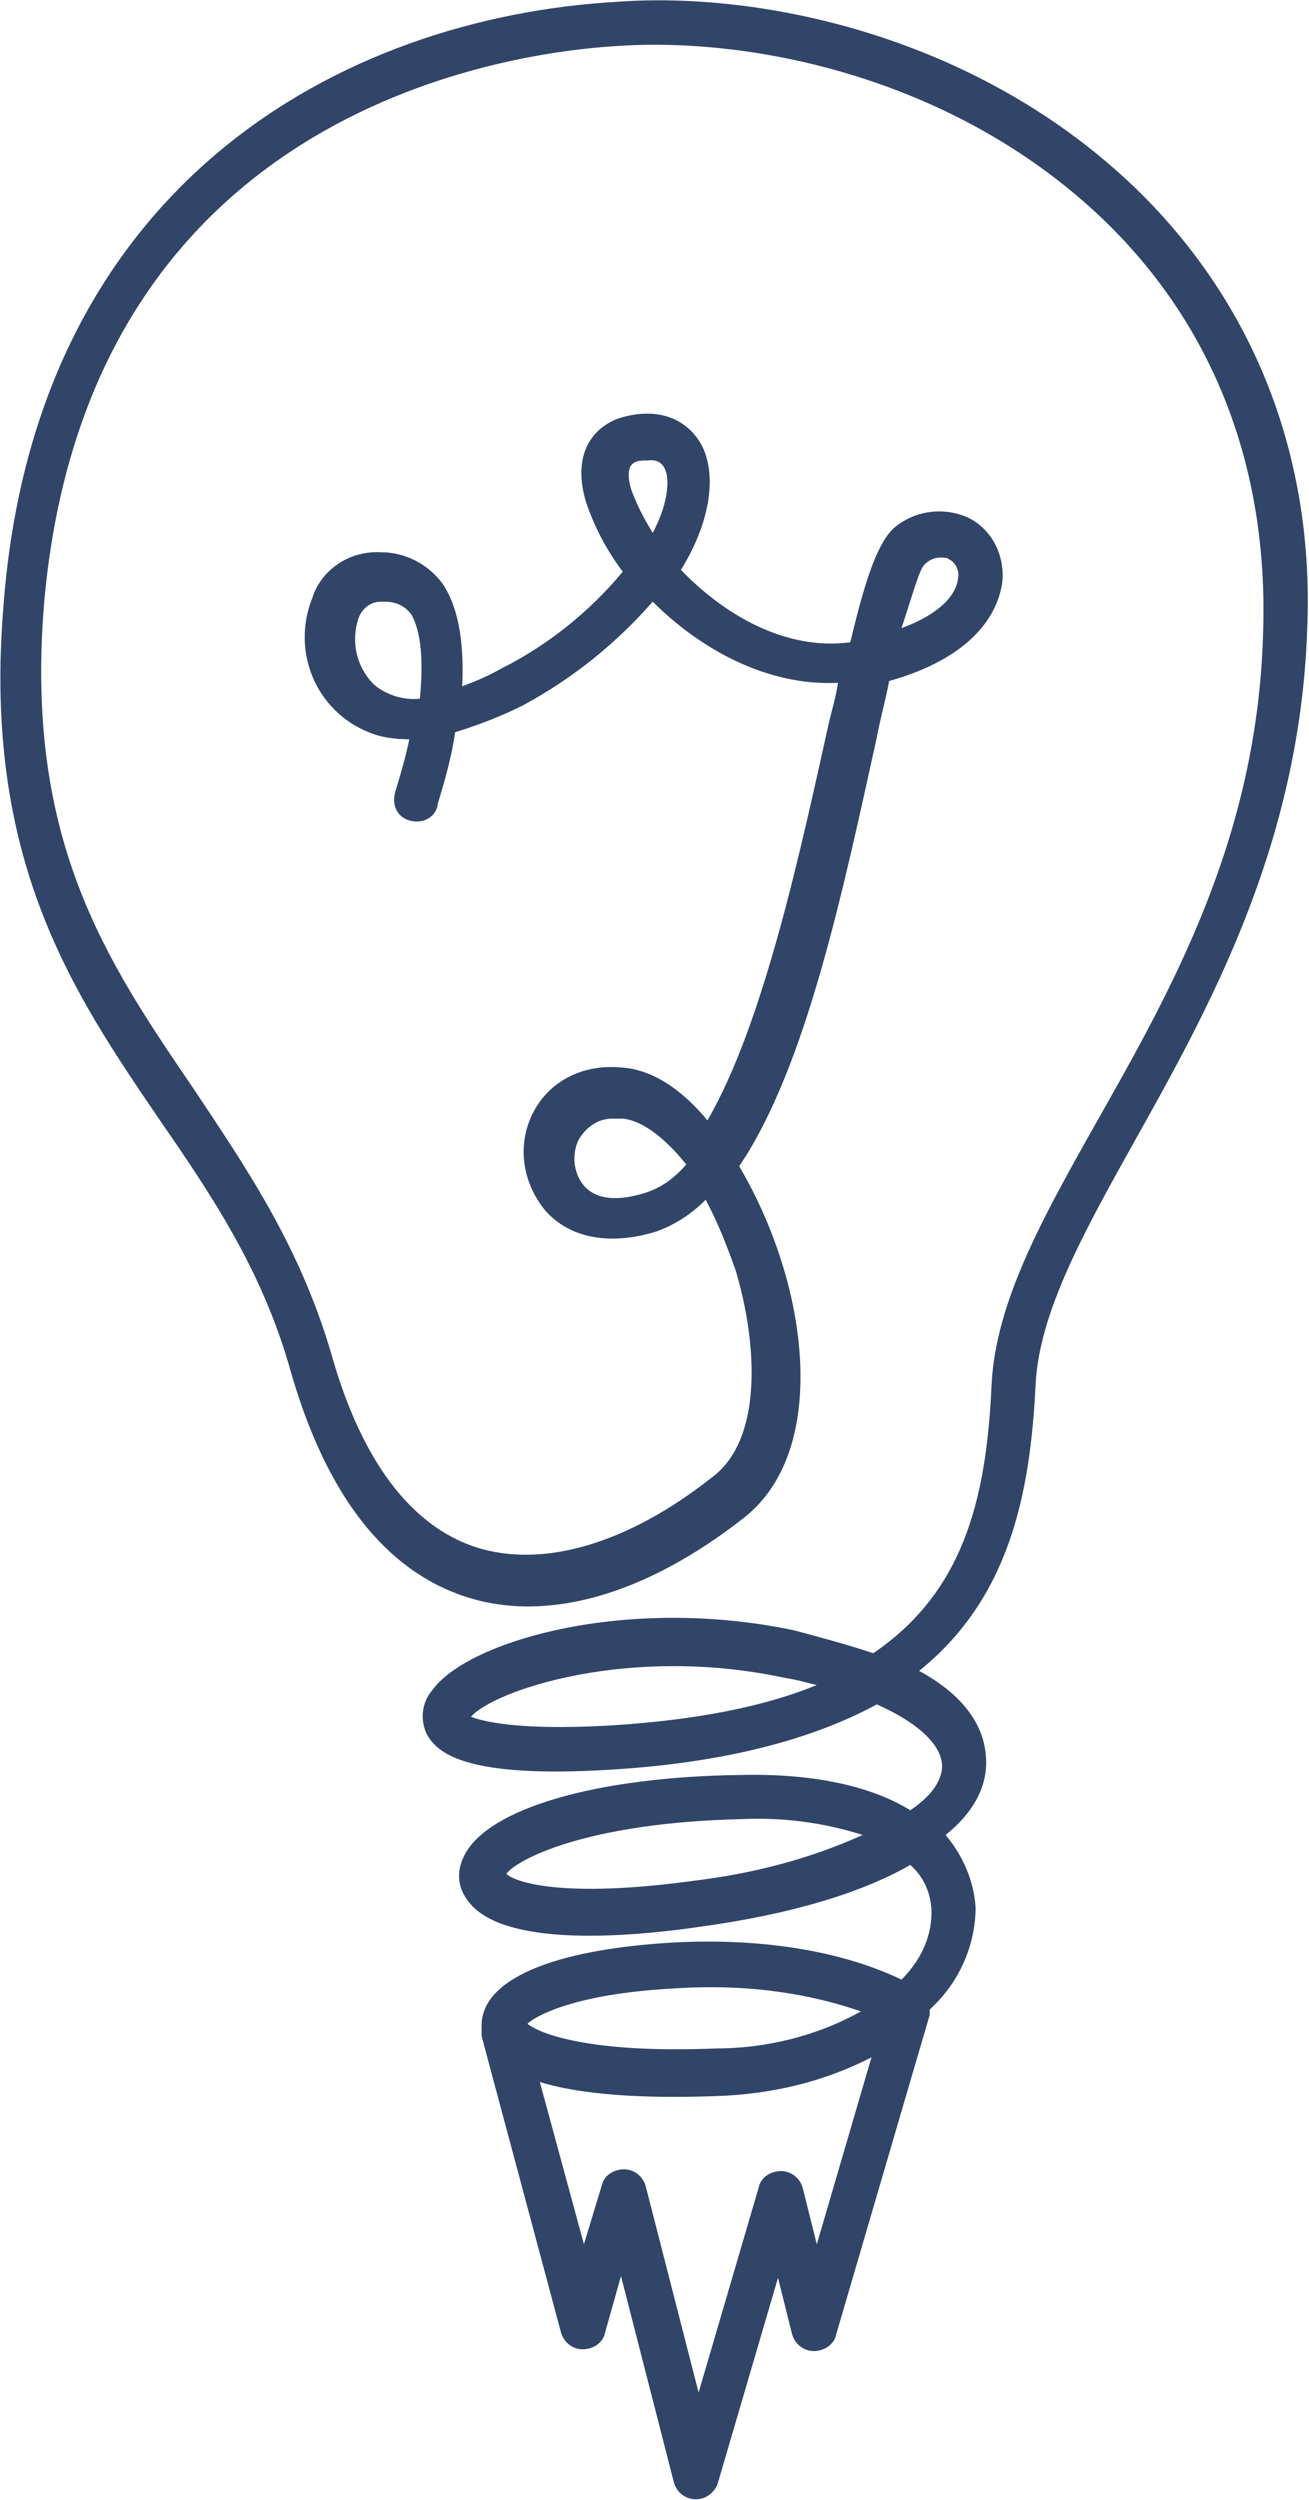
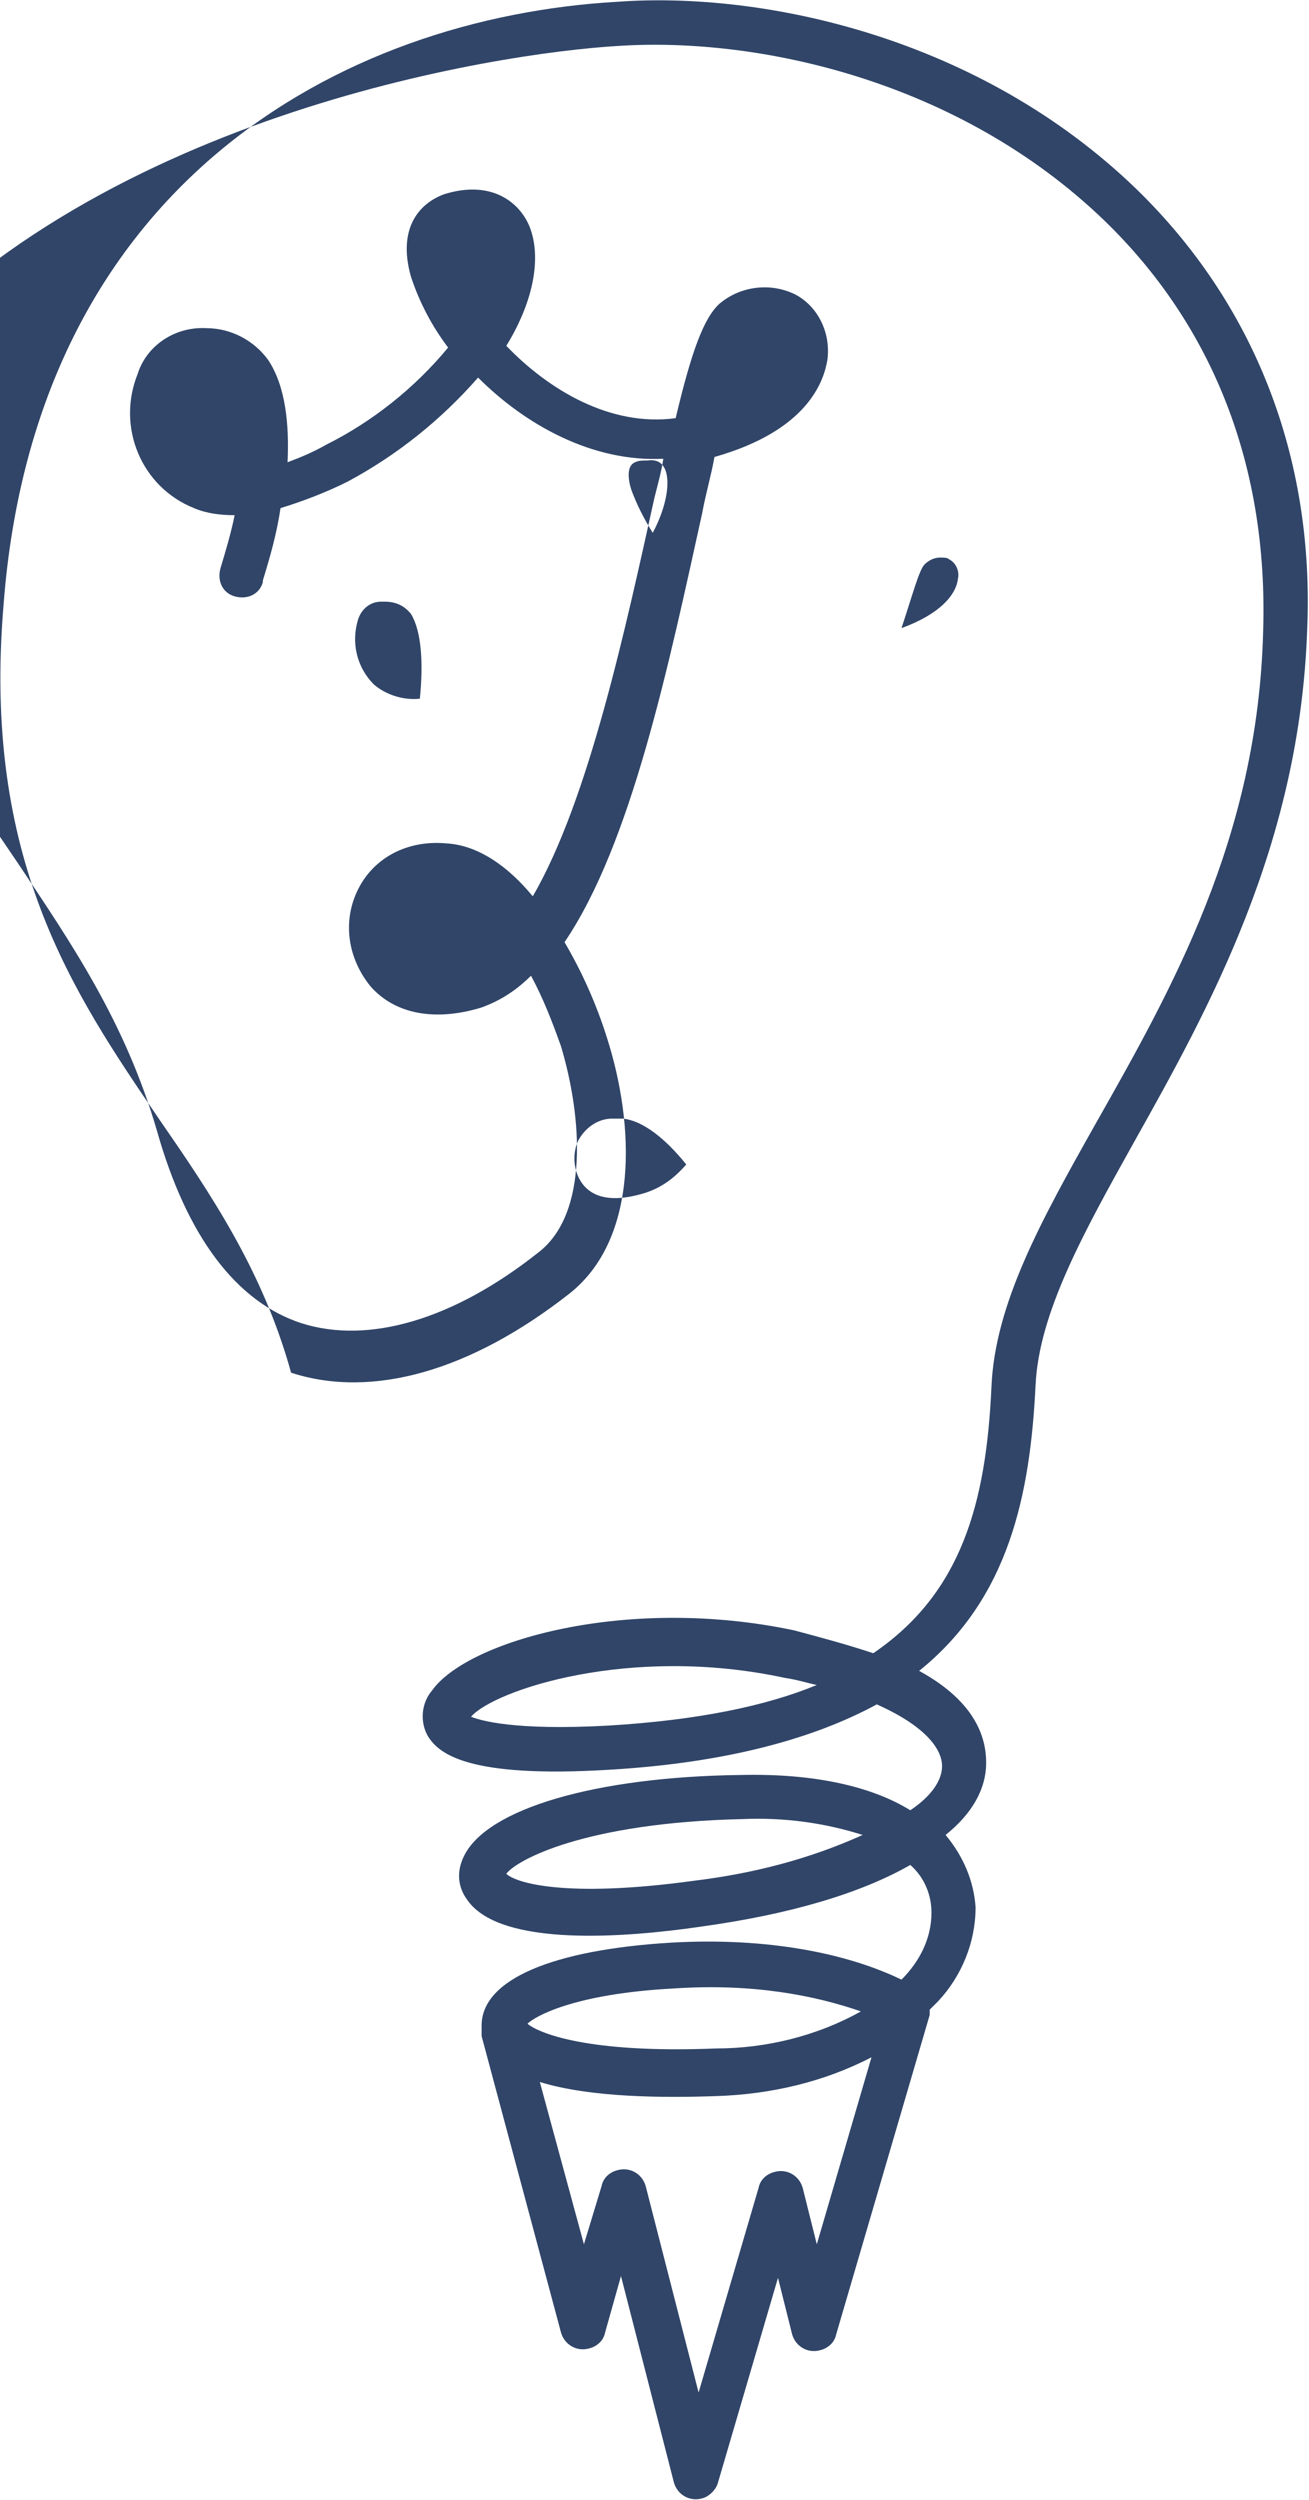
<svg xmlns="http://www.w3.org/2000/svg" version="1.1" id="Calque_1" x="0px" y="0px" viewBox="0 0 74.2 141.7" style="enable-background:new 0 0 74.2 141.7;" xml:space="preserve">
  <style type="text/css">
	.st0{fill:#304568;}
</style>
-   <path id="Tracé_17" class="st0" d="M64.4,10.7C55.5,2.1,43.3-0.5,35,0.1C19.3,1,2,10.5,0.2,34.3C-1,48.7,4.1,56.2,9,63.4  c2.9,4.2,5.9,8.6,7.5,14.4c2,6.9,5.3,11.2,9.9,12.7c4.6,1.5,10.2-0.1,15.8-4.5c3.9-3.1,3.7-9.5,2.1-14.5c-0.6-1.9-1.4-3.7-2.4-5.4  c3.8-5.6,5.9-15.7,7.8-24.3c0.2-1.1,0.5-2.1,0.7-3.2c5.3-1.5,6.2-4.3,6.4-5.5c0.2-1.5-0.5-3-1.8-3.7c-1.4-0.7-3.1-0.5-4.3,0.5  c-0.9,0.8-1.6,2.7-2.5,6.5c-3.7,0.5-7.2-1.6-9.6-4.1c1.6-2.6,2-5.1,1.3-6.8c-0.6-1.4-2.2-2.6-4.8-1.8c-1.4,0.5-2.7,1.9-1.9,4.7  c0.5,1.5,1.2,2.8,2.1,4c-1.9,2.3-4.3,4.2-6.9,5.5c-0.7,0.4-1.4,0.7-2.2,1c0.1-2.1-0.1-4.3-1.1-5.8c-0.8-1.1-2.1-1.8-3.5-1.8  c-1.8-0.1-3.4,1-3.9,2.6c-1.2,3,0.2,6.4,3.2,7.6c0.7,0.3,1.5,0.4,2.3,0.4c-0.2,1-0.5,2-0.8,3c-0.2,0.7,0.1,1.4,0.8,1.6  c0.7,0.2,1.4-0.1,1.6-0.8c0,0,0,0,0-0.1c0.4-1.3,0.8-2.7,1-4.1c1.3-0.4,2.6-0.9,3.8-1.5c2.8-1.5,5.3-3.5,7.4-5.9  c2.7,2.7,6.5,4.8,10.5,4.6c-0.1,0.7-0.3,1.4-0.5,2.2c-1.6,7.2-3.7,17.1-6.9,22.6c-1.4-1.7-3.1-2.9-4.9-3c-2.2-0.2-4.1,0.8-5,2.6  c-0.9,1.8-0.6,3.9,0.7,5.5c1.4,1.6,3.7,2,6.3,1.2c1.1-0.4,2-1,2.8-1.8c0.7,1.3,1.2,2.6,1.7,4c1.2,4,1.6,9.5-1.3,11.7  c-4.8,3.8-9.6,5.2-13.4,4c-3.7-1.2-6.5-4.9-8.2-10.9c-1.8-6.2-4.9-10.7-7.9-15.2c-4.9-7.2-9.5-14-8.4-27.4C4.9,6.6,28.1,3,35.1,2.6  c7.8-0.5,19.2,1.9,27.5,9.9c6.2,6,9.3,14,9,23.3c-0.3,11.7-5.2,20.3-9.5,27.9c-3.1,5.5-5.7,10.2-5.9,14.9  c-0.3,6.6-1.7,11.7-6.7,15.1c-1.5-0.5-3-0.9-4.5-1.3c-9.5-2-18.5,0.6-20.5,3.4c-0.6,0.7-0.7,1.7-0.3,2.5c0.6,1.1,2.3,2.5,10.4,2  c6.7-0.4,11.6-1.8,15.1-3.7c2.7,1.2,3.7,2.5,3.7,3.5c0,0.8-0.6,1.7-1.8,2.5c-2.1-1.3-5.3-2.1-9.6-2c-8.2,0.1-14.4,1.9-15.7,4.6  c-0.4,0.8-0.4,1.7,0.2,2.5c1.9,2.7,9.1,2.1,13.2,1.5c5.1-0.7,9.1-1.9,11.9-3.5c0.8,0.7,1.2,1.7,1.2,2.7c0,1.5-0.7,2.8-1.7,3.8  c-3.1-1.5-7.6-2.4-13-2.1c-6.8,0.4-10.8,2.1-10.8,4.7c0,0,0,0,0,0c0,0,0,0,0,0.1c0,0,0,0,0,0.1c0,0.1,0,0.2,0,0.4l4.5,16.8  c0.2,0.7,0.9,1.1,1.6,0.9c0.4-0.1,0.8-0.4,0.9-0.9l0.9-3.2l3,11.7c0.2,0.7,0.9,1.1,1.6,0.9c0.4-0.1,0.8-0.5,0.9-0.9l3.4-11.6  l0.8,3.2c0.2,0.7,0.9,1.1,1.6,0.9c0.4-0.1,0.8-0.4,0.9-0.9l5.3-18.1c0-0.1,0-0.2,0-0.3l0.5-0.5c1.3-1.4,2.1-3.3,2.1-5.3  c-0.1-1.5-0.7-2.9-1.7-4.1c1.5-1.2,2.3-2.6,2.3-4.1c0-1.3-0.5-3.4-3.8-5.2c5.1-4.1,6.3-10,6.6-16.2c0.2-4.1,2.7-8.6,5.6-13.8  c4.2-7.5,9.4-16.8,9.8-29.1C74.5,25.9,71.1,17.2,64.4,10.7z M52.4,32c0.2-0.2,0.5-0.4,0.9-0.4c0.2,0,0.4,0,0.5,0.1  c0.4,0.2,0.6,0.7,0.5,1.1c-0.1,0.9-1,2-3.2,2.8C51.7,33.8,52.1,32.3,52.4,32z M23.8,39.6c-0.9,0.1-1.9-0.2-2.6-0.8  c-1-1-1.3-2.4-0.9-3.7c0.2-0.6,0.7-1,1.3-1c0.1,0,0.1,0,0.2,0c0.6,0,1.1,0.2,1.5,0.7C23.9,35.8,24,37.6,23.8,39.6L23.8,39.6z   M37,30.2c-0.5-0.8-0.9-1.6-1.2-2.4c-0.2-0.6-0.3-1.4,0.2-1.6c0.2-0.1,0.4-0.1,0.7-0.1c0.7-0.1,0.9,0.3,1,0.5  C38,27.3,37.8,28.7,37,30.2L37,30.2z M36.6,67.6c-1.6,0.5-2.8,0.4-3.5-0.4c-0.6-0.7-0.7-1.8-0.3-2.6c0.4-0.7,1.1-1.2,1.9-1.2  c0.2,0,0.4,0,0.6,0c1.1,0.1,2.4,1.1,3.6,2.6C38.2,66.8,37.5,67.3,36.6,67.6L36.6,67.6z M34.5,97.8c-5.4,0.3-7.3-0.3-7.8-0.5  c1.3-1.5,9-4.1,17.8-2.2c0.7,0.1,1.3,0.3,1.8,0.4C43.4,96.7,39.5,97.5,34.5,97.8L34.5,97.8z M39.3,106.6c-7.3,1-10.1,0.1-10.6-0.4  c0.6-0.8,4.5-2.9,13.4-3.1c2.3-0.1,4.6,0.2,6.8,0.9C45.8,105.4,42.6,106.2,39.3,106.6L39.3,106.6z M38.2,112.7  c4.5-0.3,8,0.4,10.6,1.3c-2.5,1.4-5.4,2.1-8.2,2.1c-7.4,0.3-10.1-0.9-10.7-1.4C30.3,114.3,32.5,113,38.2,112.7z M46.3,127.2  l-0.8-3.2c-0.2-0.7-0.9-1.1-1.6-0.9c-0.4,0.1-0.8,0.4-0.9,0.9l-3.4,11.6l-3-11.7c-0.2-0.7-0.9-1.1-1.6-0.9c-0.4,0.1-0.8,0.4-0.9,0.9  l-1,3.3l-2.5-9.2c2.9,0.9,7.1,0.9,10,0.8c3.1-0.1,6.1-0.8,8.8-2.2L46.3,127.2z" />
+   <path id="Tracé_17" class="st0" d="M64.4,10.7C55.5,2.1,43.3-0.5,35,0.1C19.3,1,2,10.5,0.2,34.3C-1,48.7,4.1,56.2,9,63.4  c2.9,4.2,5.9,8.6,7.5,14.4c4.6,1.5,10.2-0.1,15.8-4.5c3.9-3.1,3.7-9.5,2.1-14.5c-0.6-1.9-1.4-3.7-2.4-5.4  c3.8-5.6,5.9-15.7,7.8-24.3c0.2-1.1,0.5-2.1,0.7-3.2c5.3-1.5,6.2-4.3,6.4-5.5c0.2-1.5-0.5-3-1.8-3.7c-1.4-0.7-3.1-0.5-4.3,0.5  c-0.9,0.8-1.6,2.7-2.5,6.5c-3.7,0.5-7.2-1.6-9.6-4.1c1.6-2.6,2-5.1,1.3-6.8c-0.6-1.4-2.2-2.6-4.8-1.8c-1.4,0.5-2.7,1.9-1.9,4.7  c0.5,1.5,1.2,2.8,2.1,4c-1.9,2.3-4.3,4.2-6.9,5.5c-0.7,0.4-1.4,0.7-2.2,1c0.1-2.1-0.1-4.3-1.1-5.8c-0.8-1.1-2.1-1.8-3.5-1.8  c-1.8-0.1-3.4,1-3.9,2.6c-1.2,3,0.2,6.4,3.2,7.6c0.7,0.3,1.5,0.4,2.3,0.4c-0.2,1-0.5,2-0.8,3c-0.2,0.7,0.1,1.4,0.8,1.6  c0.7,0.2,1.4-0.1,1.6-0.8c0,0,0,0,0-0.1c0.4-1.3,0.8-2.7,1-4.1c1.3-0.4,2.6-0.9,3.8-1.5c2.8-1.5,5.3-3.5,7.4-5.9  c2.7,2.7,6.5,4.8,10.5,4.6c-0.1,0.7-0.3,1.4-0.5,2.2c-1.6,7.2-3.7,17.1-6.9,22.6c-1.4-1.7-3.1-2.9-4.9-3c-2.2-0.2-4.1,0.8-5,2.6  c-0.9,1.8-0.6,3.9,0.7,5.5c1.4,1.6,3.7,2,6.3,1.2c1.1-0.4,2-1,2.8-1.8c0.7,1.3,1.2,2.6,1.7,4c1.2,4,1.6,9.5-1.3,11.7  c-4.8,3.8-9.6,5.2-13.4,4c-3.7-1.2-6.5-4.9-8.2-10.9c-1.8-6.2-4.9-10.7-7.9-15.2c-4.9-7.2-9.5-14-8.4-27.4C4.9,6.6,28.1,3,35.1,2.6  c7.8-0.5,19.2,1.9,27.5,9.9c6.2,6,9.3,14,9,23.3c-0.3,11.7-5.2,20.3-9.5,27.9c-3.1,5.5-5.7,10.2-5.9,14.9  c-0.3,6.6-1.7,11.7-6.7,15.1c-1.5-0.5-3-0.9-4.5-1.3c-9.5-2-18.5,0.6-20.5,3.4c-0.6,0.7-0.7,1.7-0.3,2.5c0.6,1.1,2.3,2.5,10.4,2  c6.7-0.4,11.6-1.8,15.1-3.7c2.7,1.2,3.7,2.5,3.7,3.5c0,0.8-0.6,1.7-1.8,2.5c-2.1-1.3-5.3-2.1-9.6-2c-8.2,0.1-14.4,1.9-15.7,4.6  c-0.4,0.8-0.4,1.7,0.2,2.5c1.9,2.7,9.1,2.1,13.2,1.5c5.1-0.7,9.1-1.9,11.9-3.5c0.8,0.7,1.2,1.7,1.2,2.7c0,1.5-0.7,2.8-1.7,3.8  c-3.1-1.5-7.6-2.4-13-2.1c-6.8,0.4-10.8,2.1-10.8,4.7c0,0,0,0,0,0c0,0,0,0,0,0.1c0,0,0,0,0,0.1c0,0.1,0,0.2,0,0.4l4.5,16.8  c0.2,0.7,0.9,1.1,1.6,0.9c0.4-0.1,0.8-0.4,0.9-0.9l0.9-3.2l3,11.7c0.2,0.7,0.9,1.1,1.6,0.9c0.4-0.1,0.8-0.5,0.9-0.9l3.4-11.6  l0.8,3.2c0.2,0.7,0.9,1.1,1.6,0.9c0.4-0.1,0.8-0.4,0.9-0.9l5.3-18.1c0-0.1,0-0.2,0-0.3l0.5-0.5c1.3-1.4,2.1-3.3,2.1-5.3  c-0.1-1.5-0.7-2.9-1.7-4.1c1.5-1.2,2.3-2.6,2.3-4.1c0-1.3-0.5-3.4-3.8-5.2c5.1-4.1,6.3-10,6.6-16.2c0.2-4.1,2.7-8.6,5.6-13.8  c4.2-7.5,9.4-16.8,9.8-29.1C74.5,25.9,71.1,17.2,64.4,10.7z M52.4,32c0.2-0.2,0.5-0.4,0.9-0.4c0.2,0,0.4,0,0.5,0.1  c0.4,0.2,0.6,0.7,0.5,1.1c-0.1,0.9-1,2-3.2,2.8C51.7,33.8,52.1,32.3,52.4,32z M23.8,39.6c-0.9,0.1-1.9-0.2-2.6-0.8  c-1-1-1.3-2.4-0.9-3.7c0.2-0.6,0.7-1,1.3-1c0.1,0,0.1,0,0.2,0c0.6,0,1.1,0.2,1.5,0.7C23.9,35.8,24,37.6,23.8,39.6L23.8,39.6z   M37,30.2c-0.5-0.8-0.9-1.6-1.2-2.4c-0.2-0.6-0.3-1.4,0.2-1.6c0.2-0.1,0.4-0.1,0.7-0.1c0.7-0.1,0.9,0.3,1,0.5  C38,27.3,37.8,28.7,37,30.2L37,30.2z M36.6,67.6c-1.6,0.5-2.8,0.4-3.5-0.4c-0.6-0.7-0.7-1.8-0.3-2.6c0.4-0.7,1.1-1.2,1.9-1.2  c0.2,0,0.4,0,0.6,0c1.1,0.1,2.4,1.1,3.6,2.6C38.2,66.8,37.5,67.3,36.6,67.6L36.6,67.6z M34.5,97.8c-5.4,0.3-7.3-0.3-7.8-0.5  c1.3-1.5,9-4.1,17.8-2.2c0.7,0.1,1.3,0.3,1.8,0.4C43.4,96.7,39.5,97.5,34.5,97.8L34.5,97.8z M39.3,106.6c-7.3,1-10.1,0.1-10.6-0.4  c0.6-0.8,4.5-2.9,13.4-3.1c2.3-0.1,4.6,0.2,6.8,0.9C45.8,105.4,42.6,106.2,39.3,106.6L39.3,106.6z M38.2,112.7  c4.5-0.3,8,0.4,10.6,1.3c-2.5,1.4-5.4,2.1-8.2,2.1c-7.4,0.3-10.1-0.9-10.7-1.4C30.3,114.3,32.5,113,38.2,112.7z M46.3,127.2  l-0.8-3.2c-0.2-0.7-0.9-1.1-1.6-0.9c-0.4,0.1-0.8,0.4-0.9,0.9l-3.4,11.6l-3-11.7c-0.2-0.7-0.9-1.1-1.6-0.9c-0.4,0.1-0.8,0.4-0.9,0.9  l-1,3.3l-2.5-9.2c2.9,0.9,7.1,0.9,10,0.8c3.1-0.1,6.1-0.8,8.8-2.2L46.3,127.2z" />
</svg>